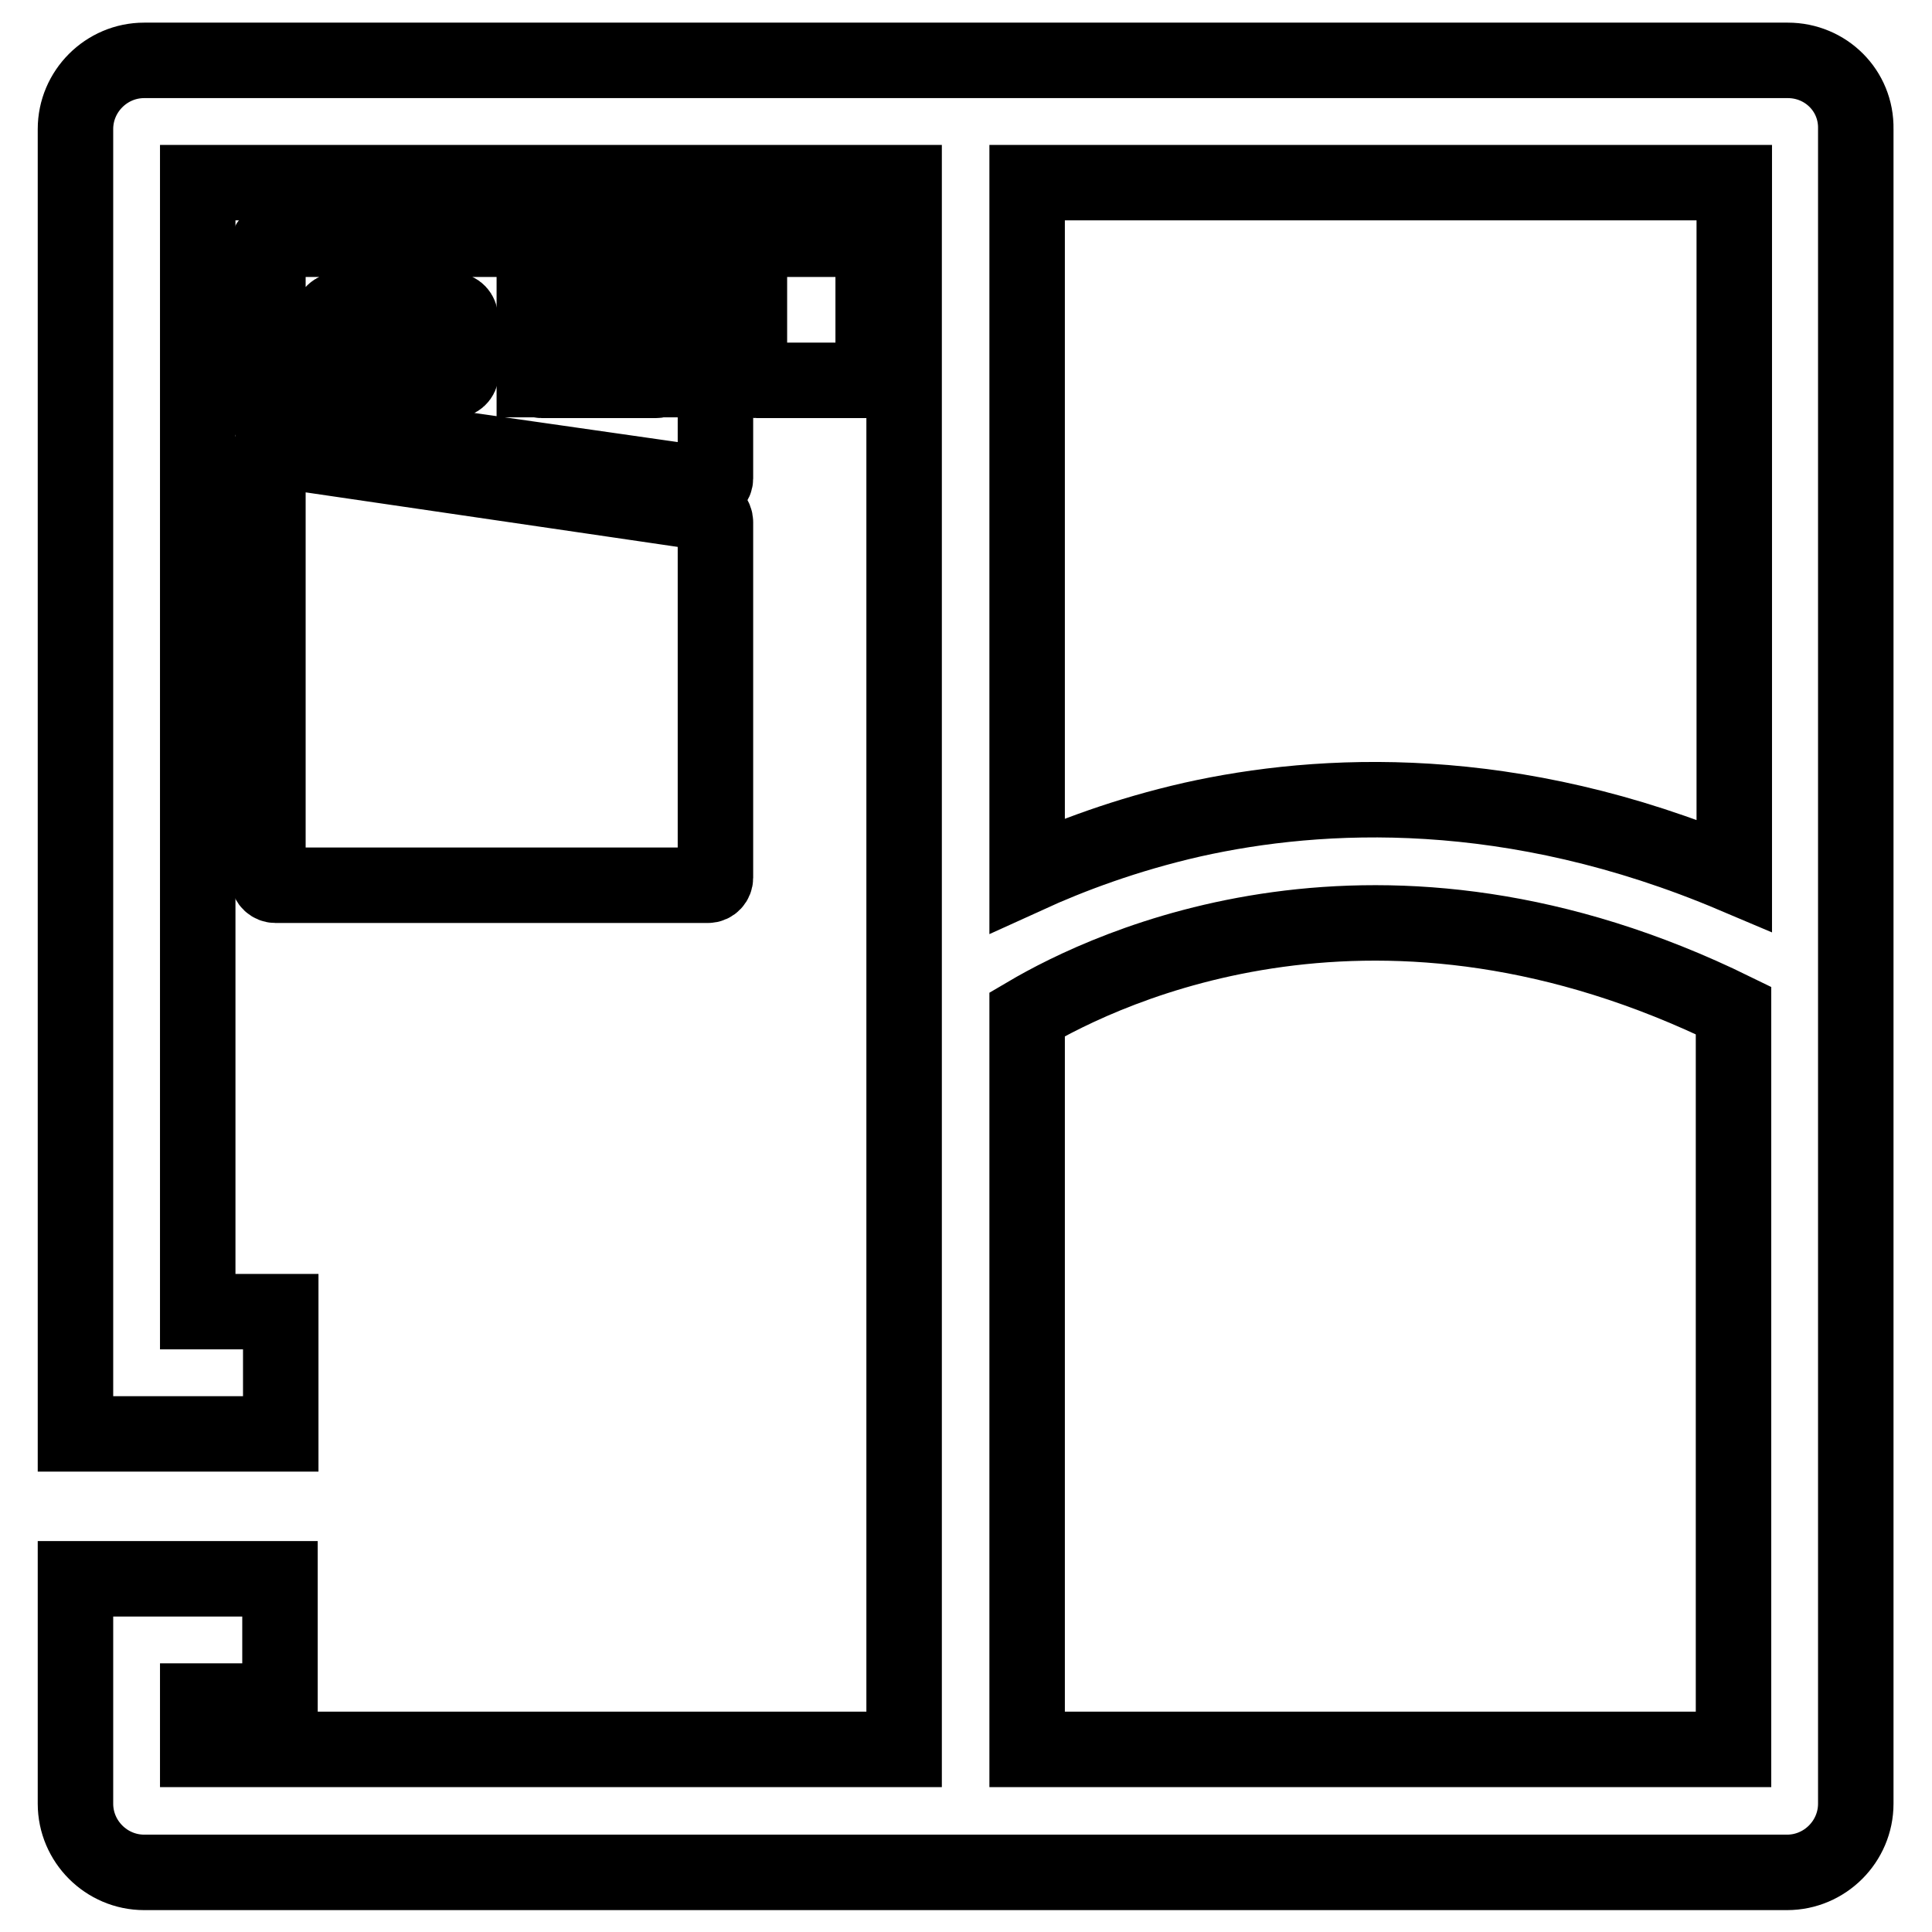
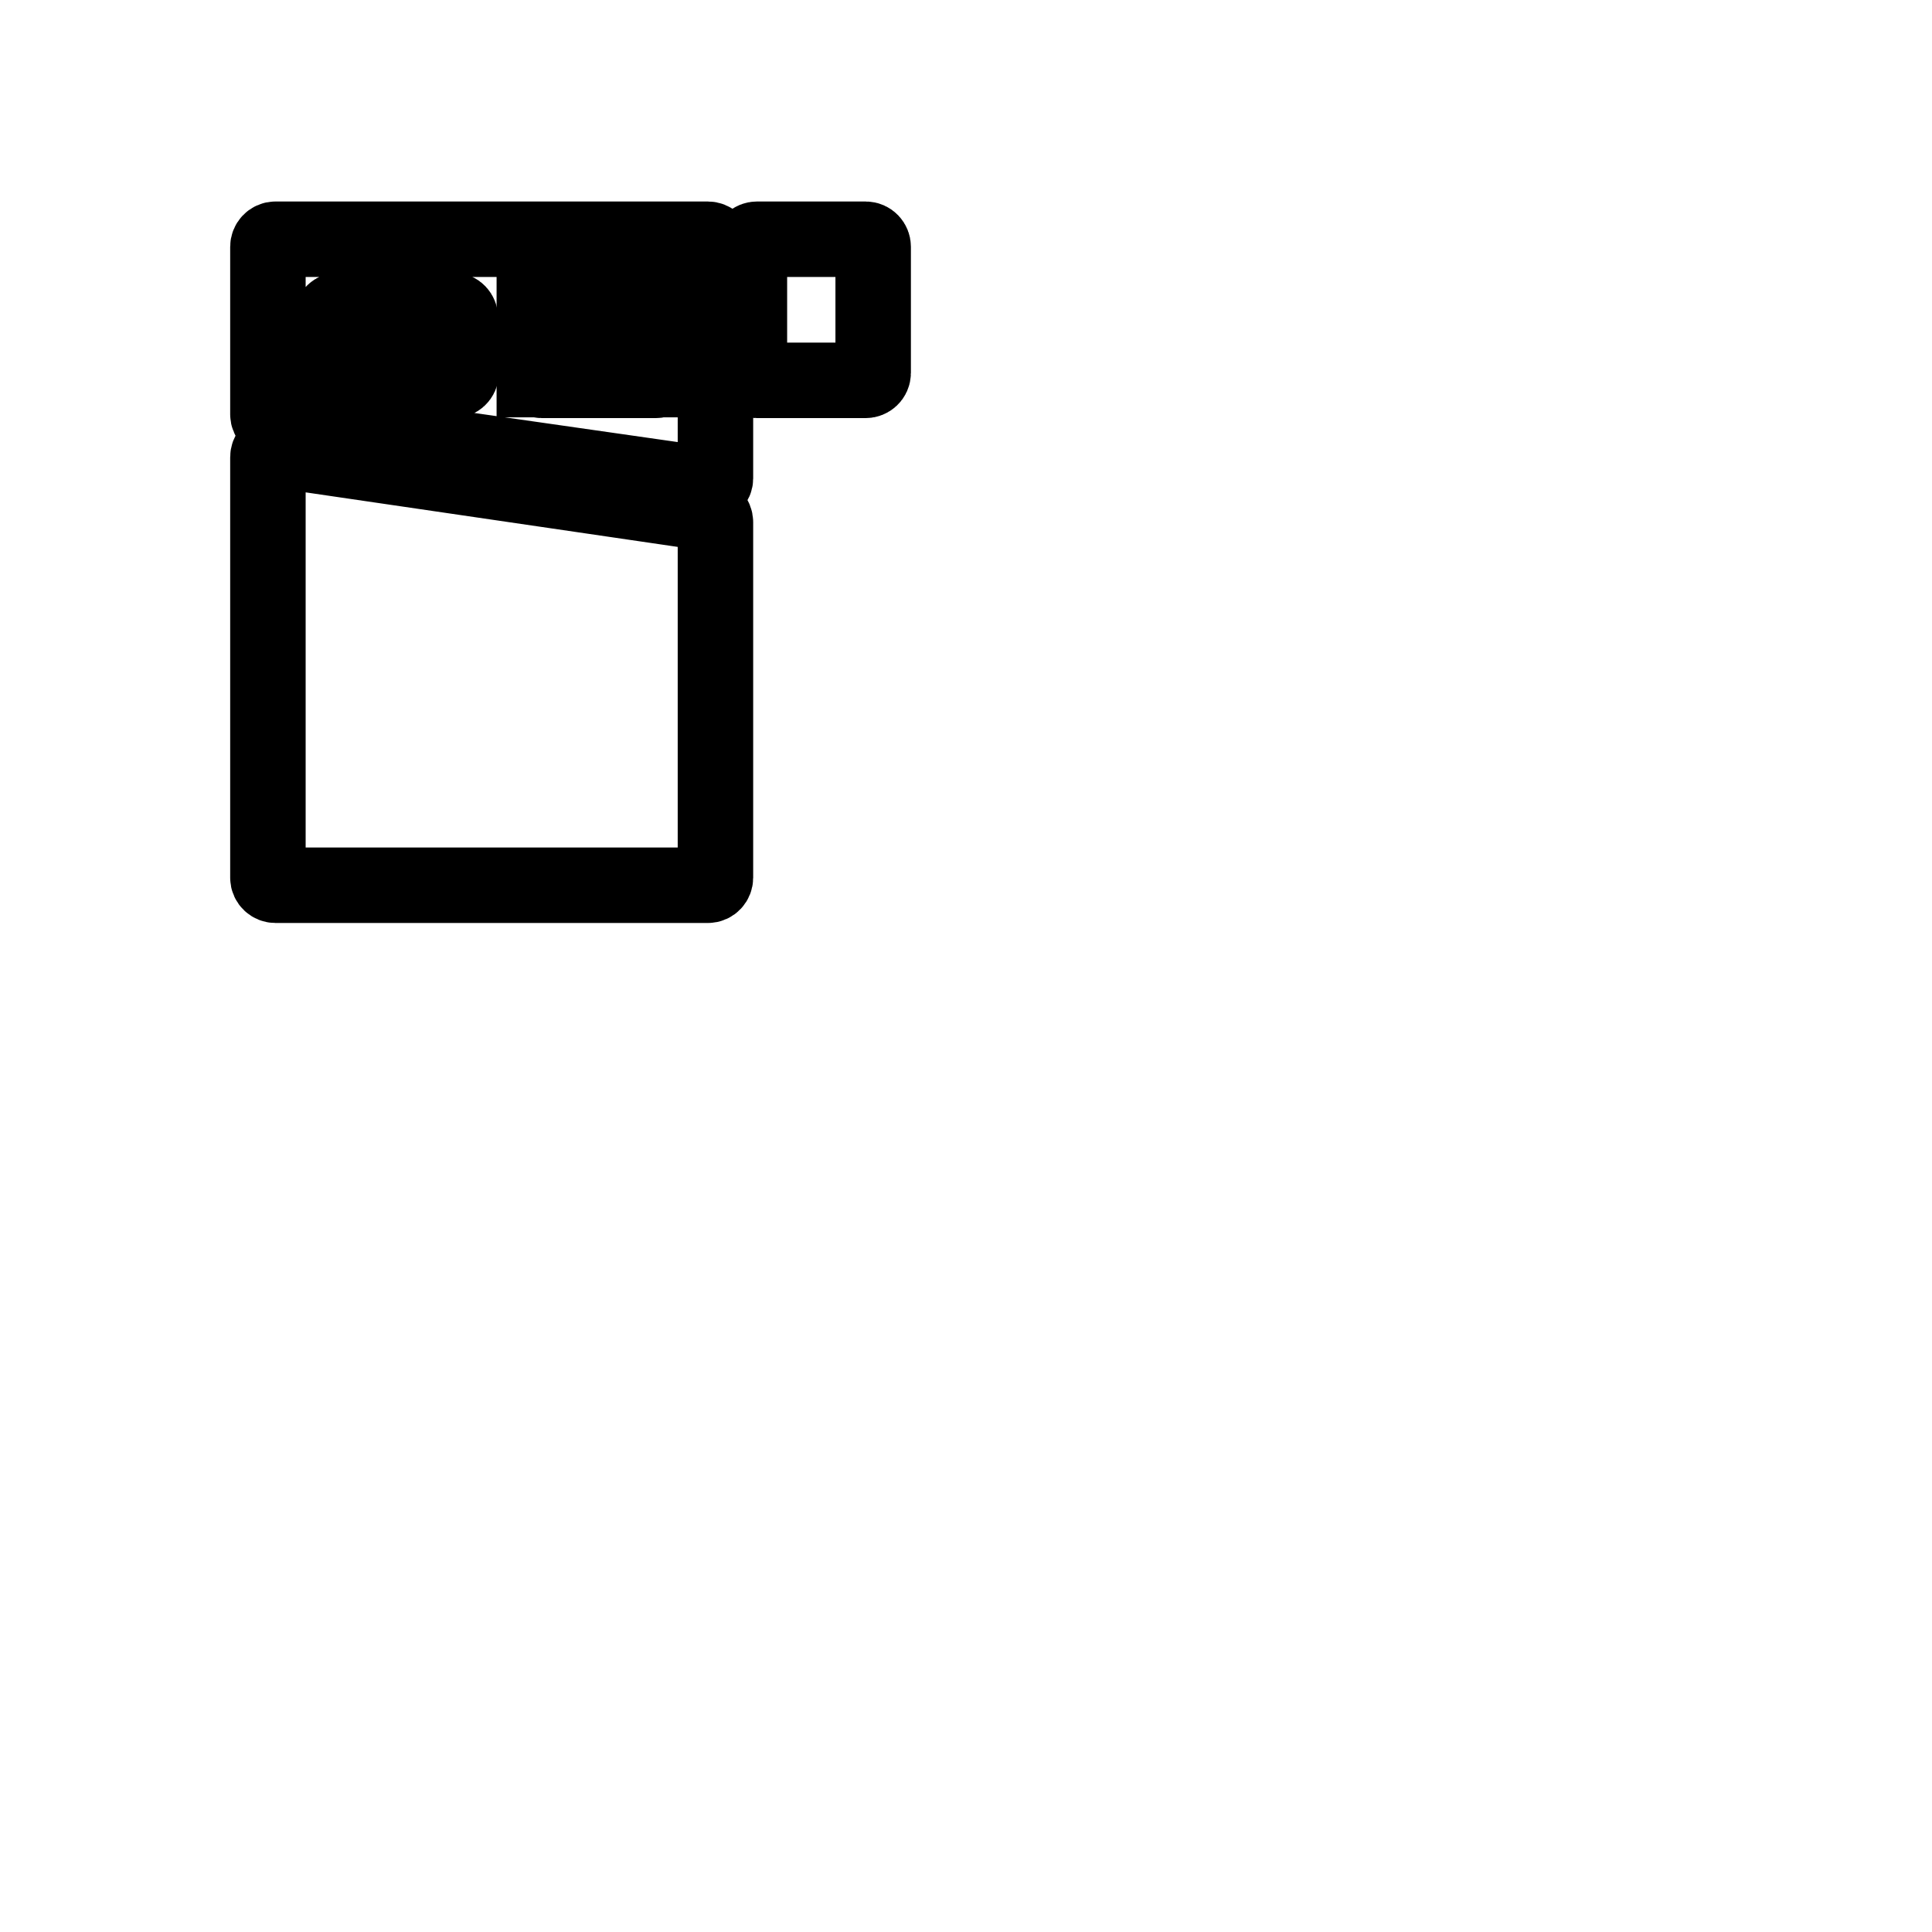
<svg xmlns="http://www.w3.org/2000/svg" version="1.1" x="0px" y="0px" viewBox="0 0 256 256" enable-background="new 0 0 256 256" xml:space="preserve">
  <g>
    <g>
      <path stroke-width="10" fill-opacity="0" stroke="#000000" d="M115.7,49.4c0,0.6-0.5,1-1,1h-14.4c-0.6,0-1-0.5-1-1V32.7c0-0.6,0.5-1,1-1h14.4c0.6,0,1,0.5,1,1V49.4z" />
      <path stroke-width="10" fill-opacity="0" stroke="#000000" d="M70.8,41H88v9.3H70.8V41z" />
      <path stroke-width="10" fill-opacity="0" stroke="#000000" d="M94.8,32.7c0-0.6-0.5-1-1-1H36.5c-0.6,0-1,0.5-1,1v22.2c0,0.6,0.5,1,1,1.1l57.3,8.2c0.6,0.1,1-0.3,1-0.8V32.7L94.8,32.7z M61.1,49.4c0,0.6-0.5,1-1,1H44.9c-0.6,0-1-0.5-1-1v-7.3c0-0.6,0.5-1,1-1h15.1c0.6,0,1,0.5,1,1V49.4z M71.8,50.4c-0.6,0-1-0.5-1-1v-7.3c0-0.6,0.5-1,1-1h15.1c0.6,0,1,0.5,1,1v7.3c0,0.6-0.5,1-1,1H71.8z" />
      <path stroke-width="10" fill-opacity="0" stroke="#000000" d="M35.5,116.3c0,0.6,0.5,1,1,1h57.3c0.6,0,1-0.5,1-1V69.2c0-0.6-0.5-1.1-1-1.2l-57.3-8.4c-0.6,0-1,0.4-1,1V116.3L35.5,116.3L35.5,116.3z" />
-       <path stroke-width="10" fill-opacity="0" stroke="#000000" d="M236.9,8H19.1c-5,0-9.1,4.1-9.1,9.1v156.7v8.1v8.1h27.2v-16.2H26.2V24.2h93.6v207.6H26.2v-6.4h10.9v-16.2H10v9.4v6.9v13.5c0,5,4.1,9.1,9.1,9.1h217.7c5,0,9.1-4.1,9.1-9.1V17.1C246,12,241.9,8,236.9,8z M229.8,24.2V116c-29.5-12.5-54.8-11.2-71.8-7.4c-8.8,2-16.2,4.8-21.9,7.4V24.2H229.8z M136.1,231.8v-97.4c10.7-6.3,46.7-23.5,93.6-0.5v97.9H136.1z" />
    </g>
  </g>
</svg>